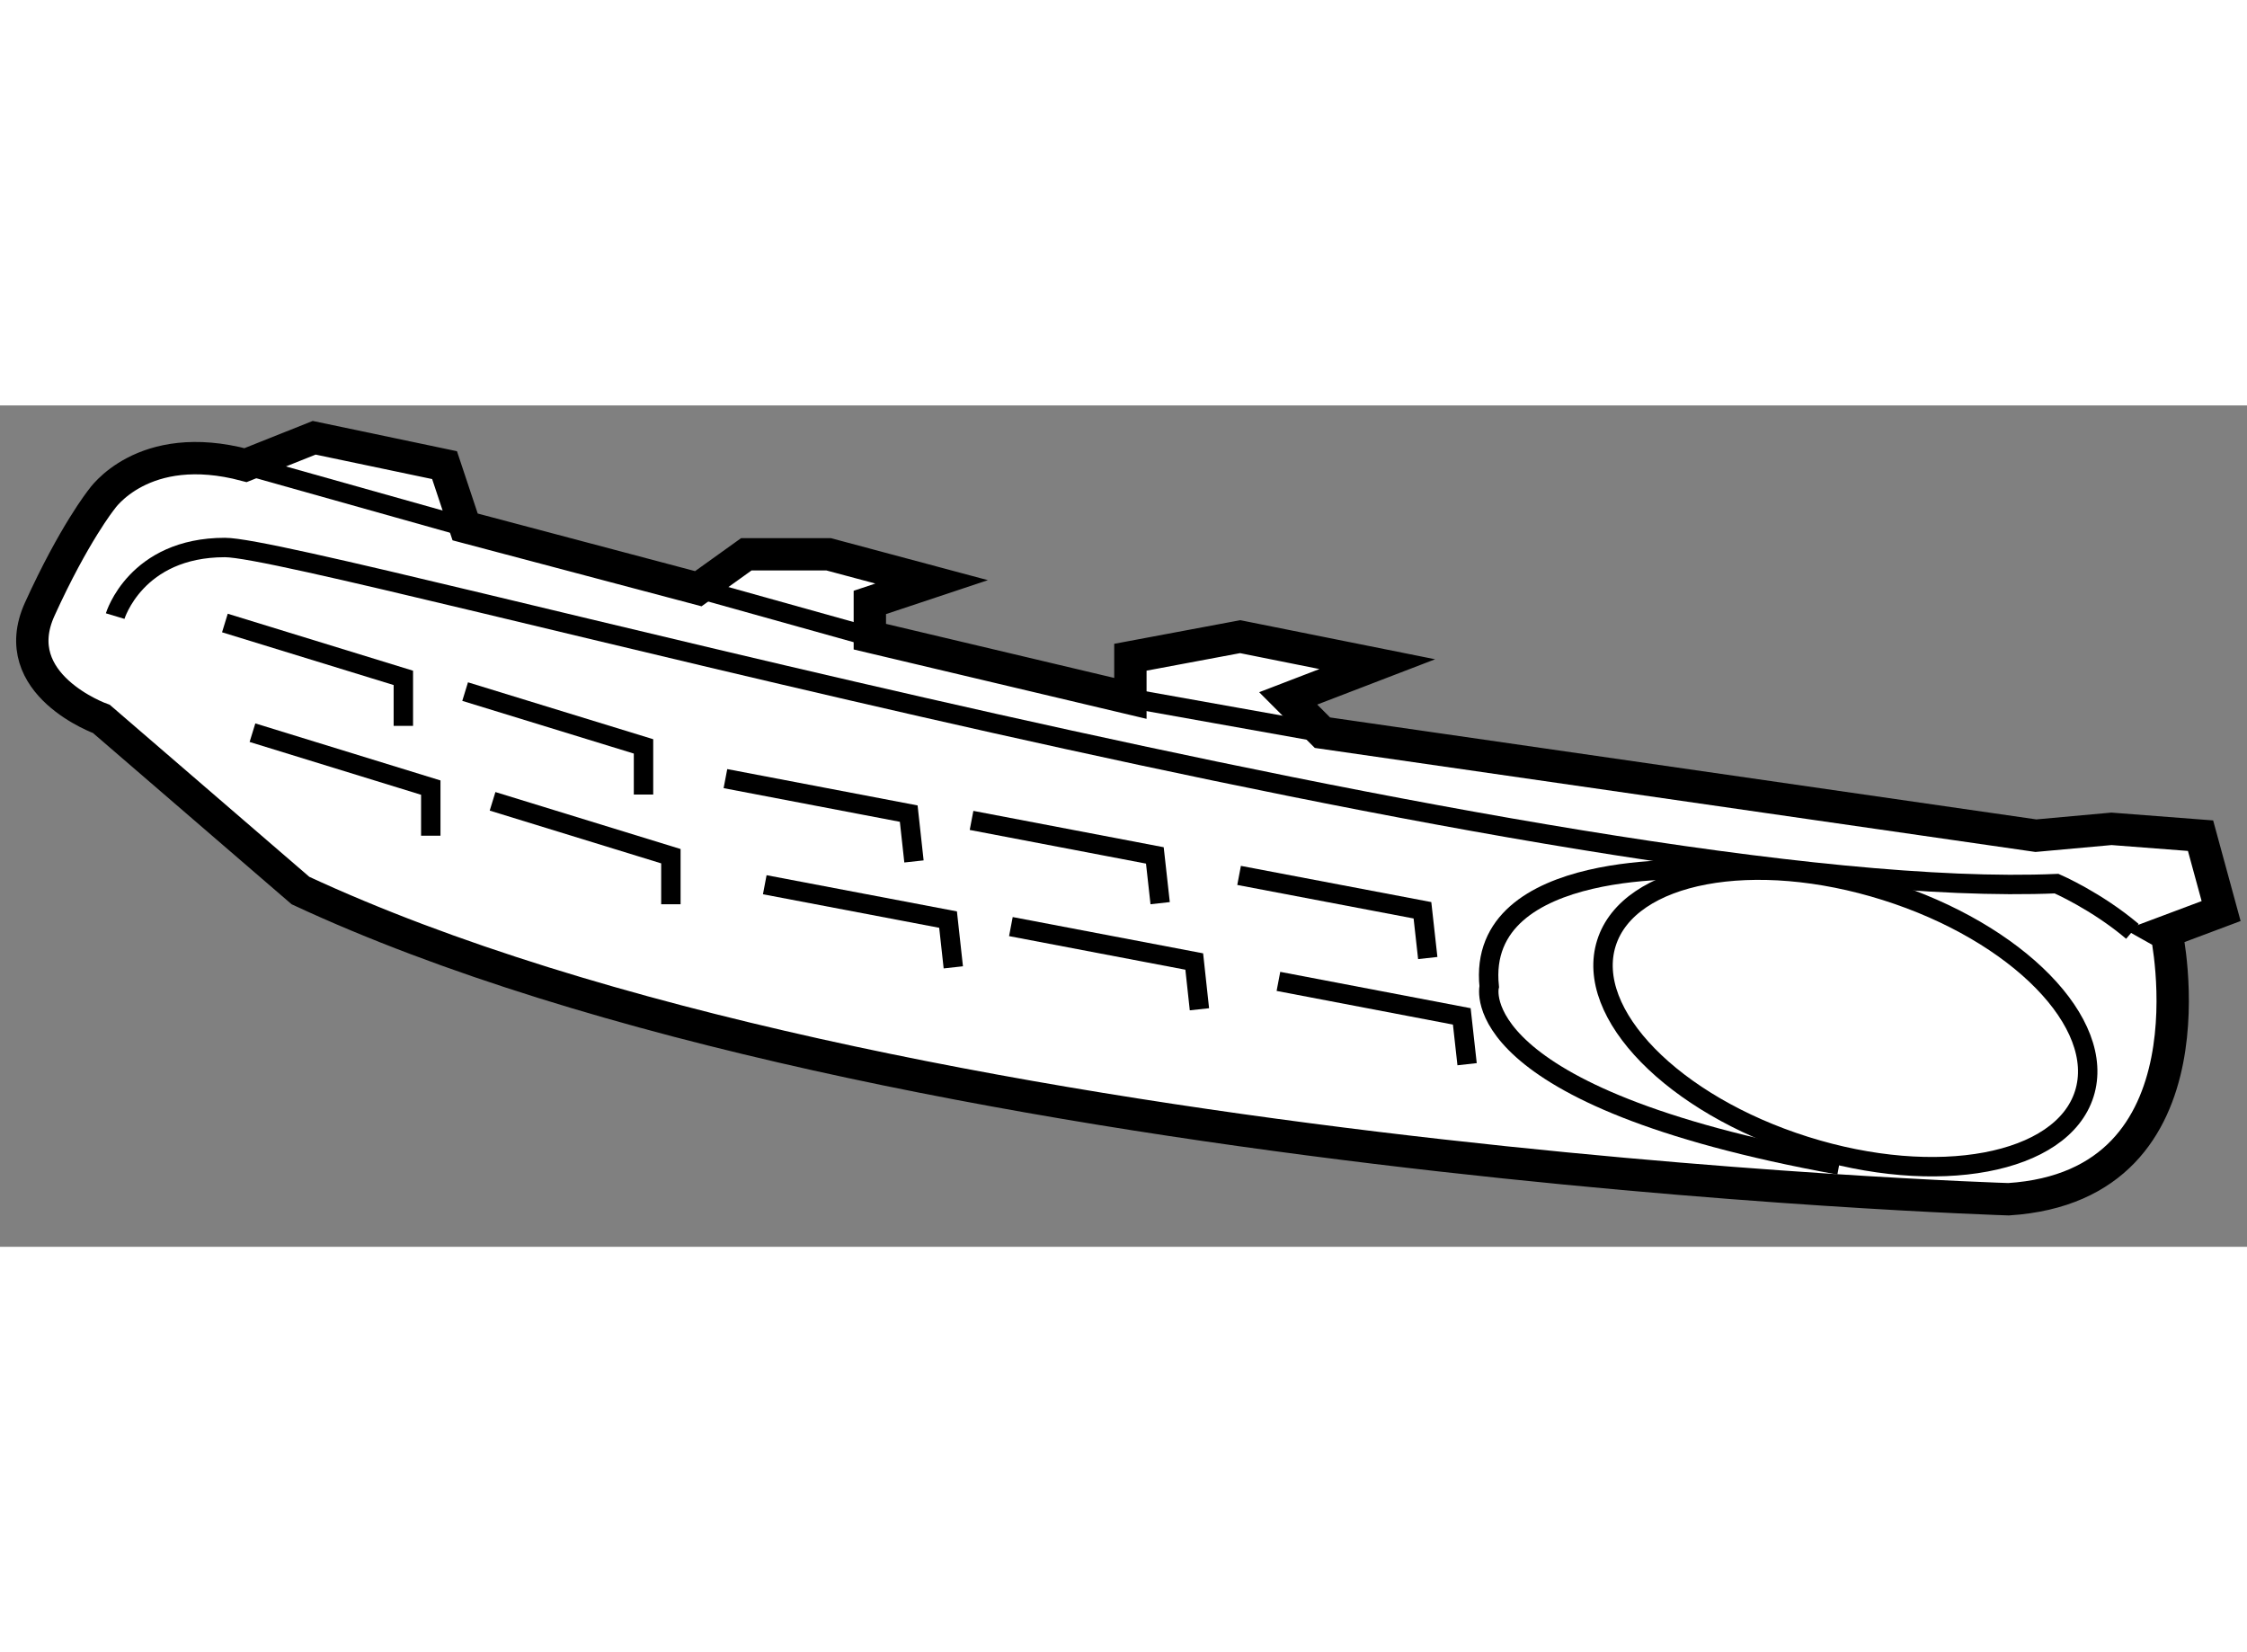
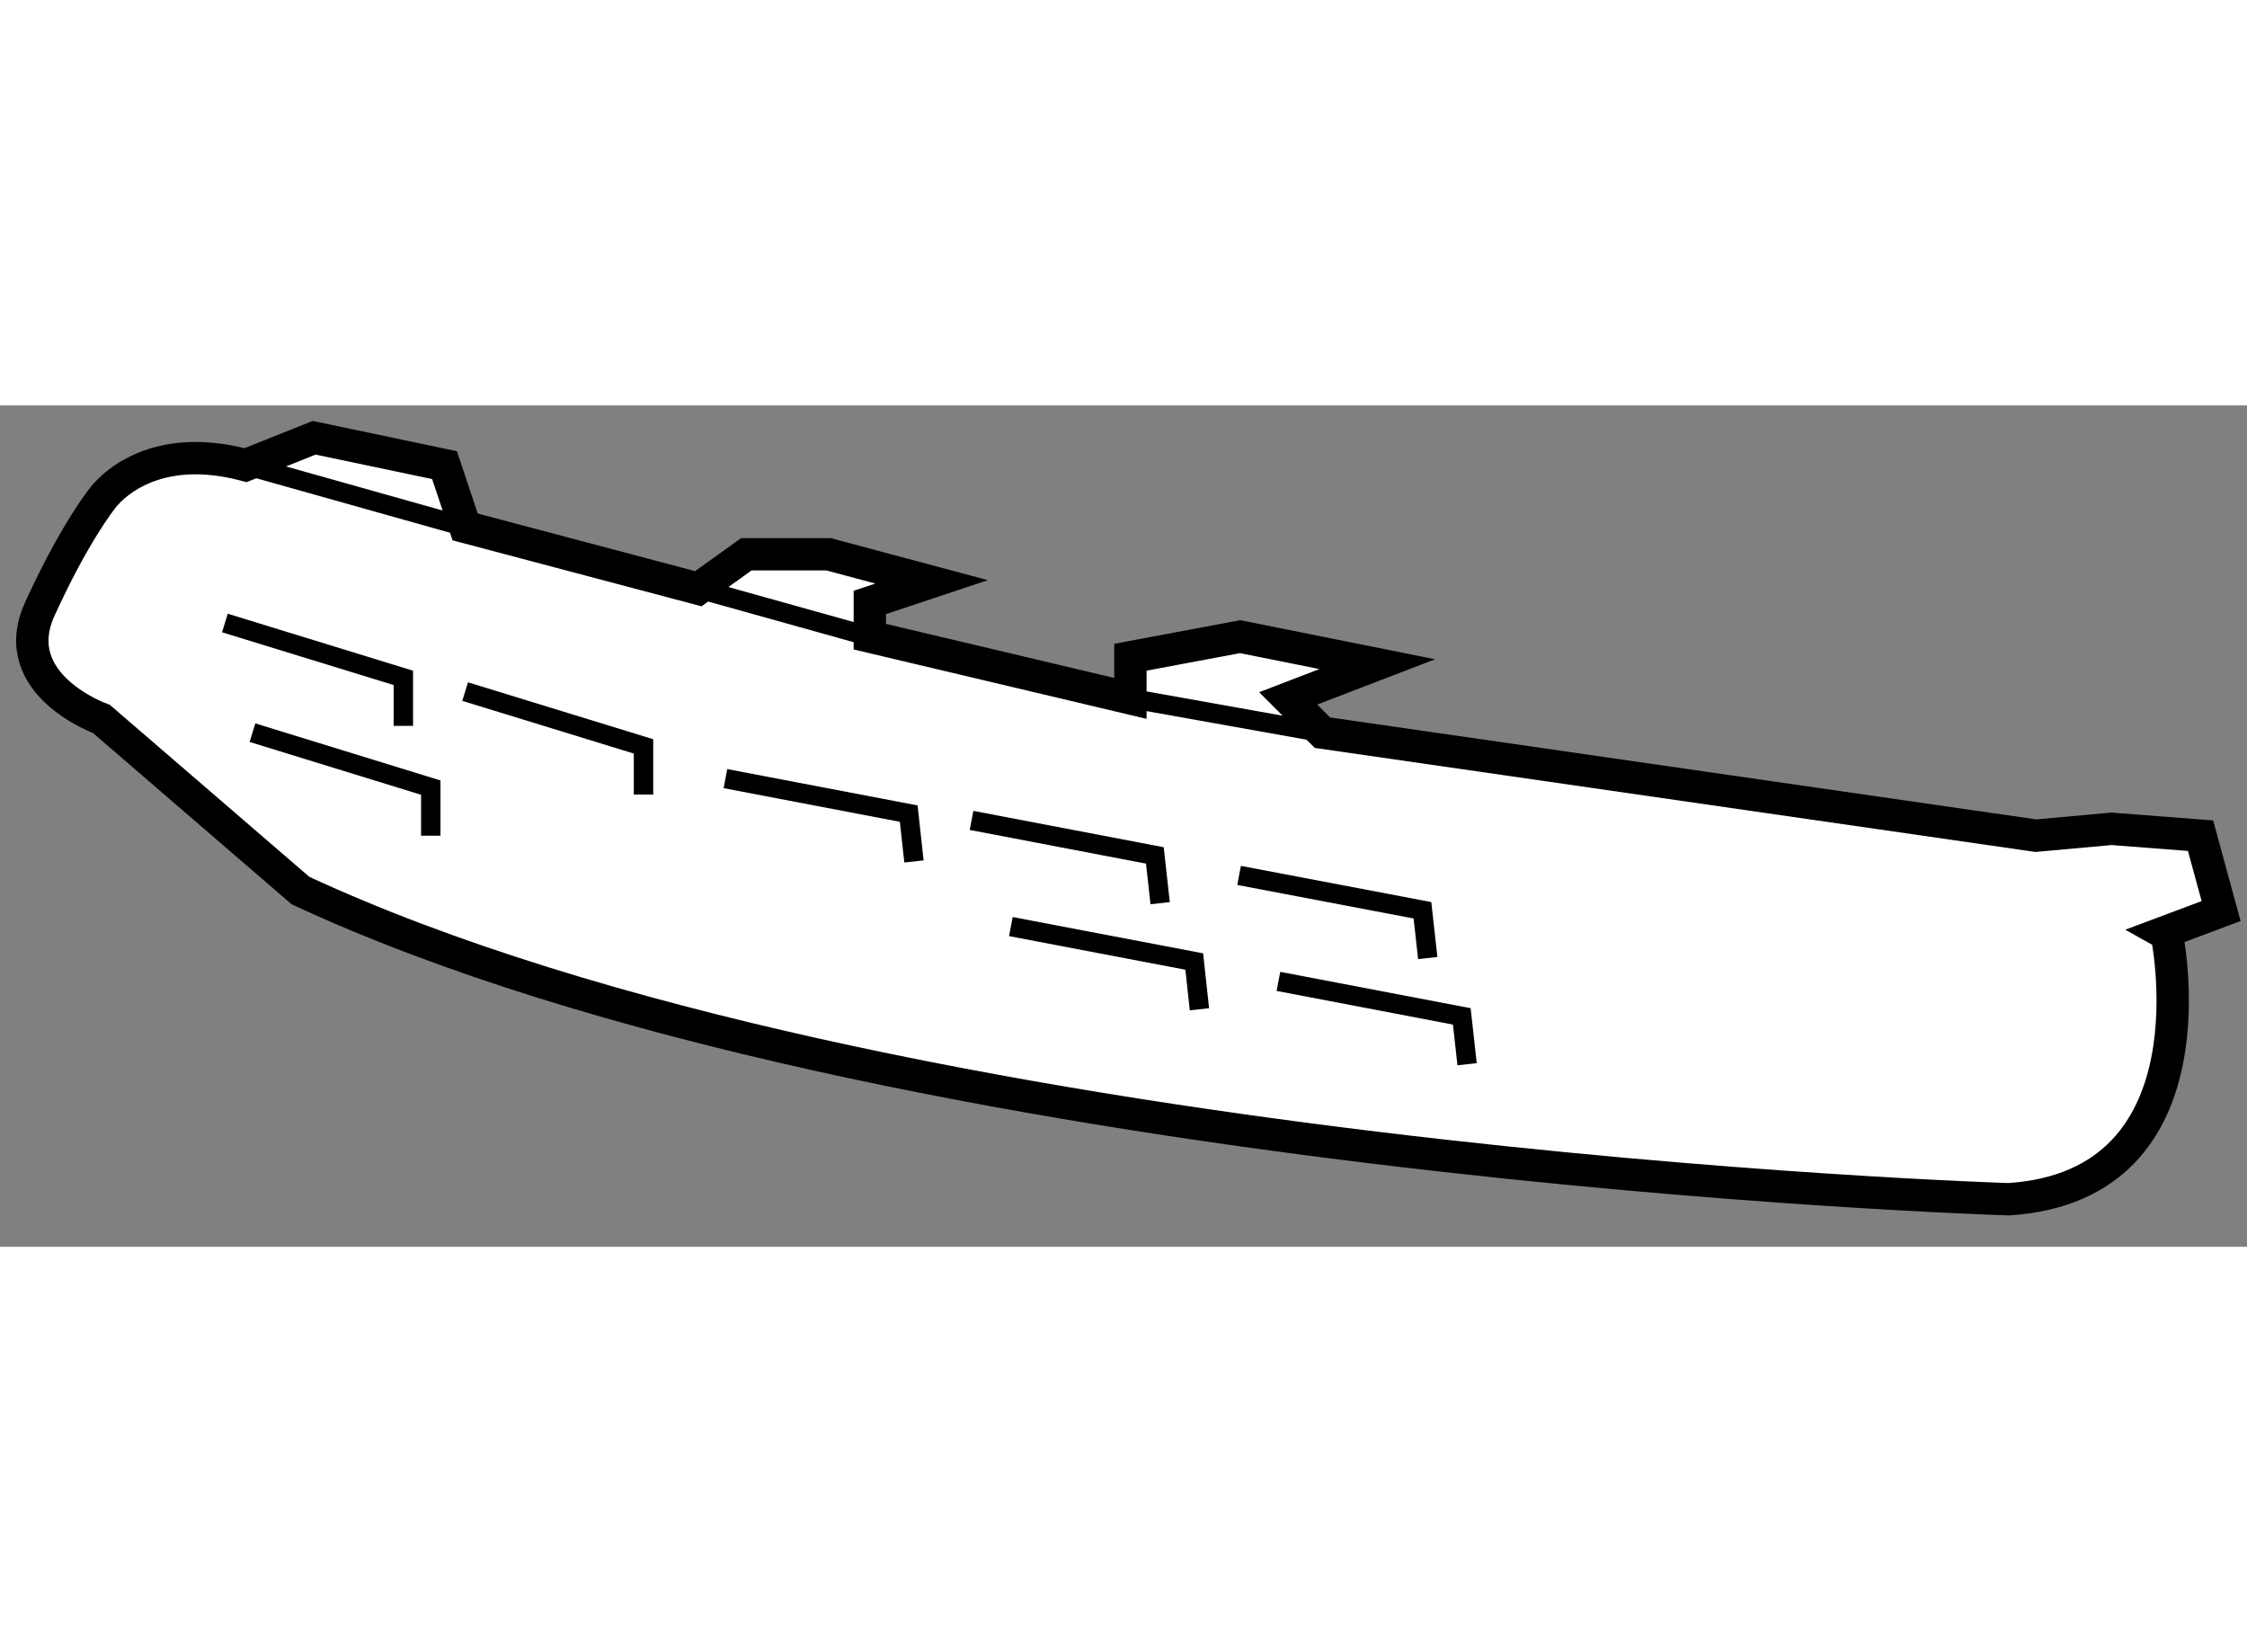
<svg xmlns="http://www.w3.org/2000/svg" version="1.1" x="0px" y="0px" width="244.8px" height="180px" viewBox="105.837 145.088 34.729 13.004" enable-background="new 0 0 244.8 180" xml:space="preserve">
  <rect x="105.837" y="145.088" width="34.729" height="13.004" fill="#808080" stroke="none" />
  <g>
    <path fill="#FFFFFF" stroke="#000000" stroke-width="0.5" d="M136.881,157.357c0,0-17.281-0.53-26.4-4.771l-3.076-2.652    c0,0-1.484-0.529-0.954-1.696c0.53-1.166,0.954-1.695,0.954-1.695s0.637-0.955,2.227-0.532l1.061-0.423l2.015,0.423l0.318,0.955    l3.604,0.955l0.742-0.532h1.272l1.592,0.426l-0.955,0.318v0.529l4.027,0.954v-0.636l1.697-0.318l2.119,0.425l-1.377,0.529    l0.529,0.53l11.027,1.592l1.168-0.106l1.377,0.106l0.318,1.165l-0.848,0.318C139.32,153.222,140.168,157.146,136.881,157.357z" />
-     <path fill="none" stroke="#000000" stroke-width="0.3" d="M107.617,148.344c0,0,0.318-1.06,1.696-1.06    c1.379,0,20.888,5.514,28.31,5.195c0,0,0.617,0.267,1.172,0.738" />
-     <ellipse transform="matrix(0.954 0.301 -0.301 0.954 52.843 -33.273)" fill="none" stroke="#000000" stroke-width="0.3" cx="134.208" cy="154.548" rx="3.871" ry="2.068" />
-     <path fill="none" stroke="#000000" stroke-width="0.3" d="M132.141,152.269c0,0-3.5-0.214-3.287,1.801    c0,0-0.424,1.698,5.408,2.758" />
    <line fill="none" stroke="#000000" stroke-width="0.3" x1="109.631" y1="146.011" x2="113.026" y2="146.966" />
    <line fill="none" stroke="#000000" stroke-width="0.3" x1="116.63" y1="147.921" x2="119.282" y2="148.662" />
    <line fill="none" stroke="#000000" stroke-width="0.3" x1="123.309" y1="149.616" x2="126.277" y2="150.146" />
    <polyline fill="none" stroke="#000000" stroke-width="0.3" points="109.313,148.451 112.071,149.299 112.071,150.041   " />
    <polyline fill="none" stroke="#000000" stroke-width="0.3" points="109.739,150.146 112.495,150.995 112.495,151.738   " />
    <polyline fill="none" stroke="#000000" stroke-width="0.3" points="113.026,149.511 115.783,150.358 115.783,151.102   " />
-     <polyline fill="none" stroke="#000000" stroke-width="0.3" points="113.45,151.207 116.206,152.055 116.206,152.798   " />
    <polyline fill="none" stroke="#000000" stroke-width="0.3" points="117.049,150.856 119.882,151.397 119.963,152.136   " />
-     <polyline fill="none" stroke="#000000" stroke-width="0.3" points="117.657,152.496 120.49,153.035 120.571,153.773   " />
    <polyline fill="none" stroke="#000000" stroke-width="0.3" points="120.853,151.502 123.686,152.043 123.768,152.781   " />
    <polyline fill="none" stroke="#000000" stroke-width="0.3" points="121.461,153.143 124.295,153.683 124.375,154.421   " />
    <polyline fill="none" stroke="#000000" stroke-width="0.3" points="124.988,152.352 127.822,152.891 127.904,153.629   " />
    <polyline fill="none" stroke="#000000" stroke-width="0.3" points="125.596,153.99 128.43,154.531 128.512,155.27   " />
  </g>
</svg>